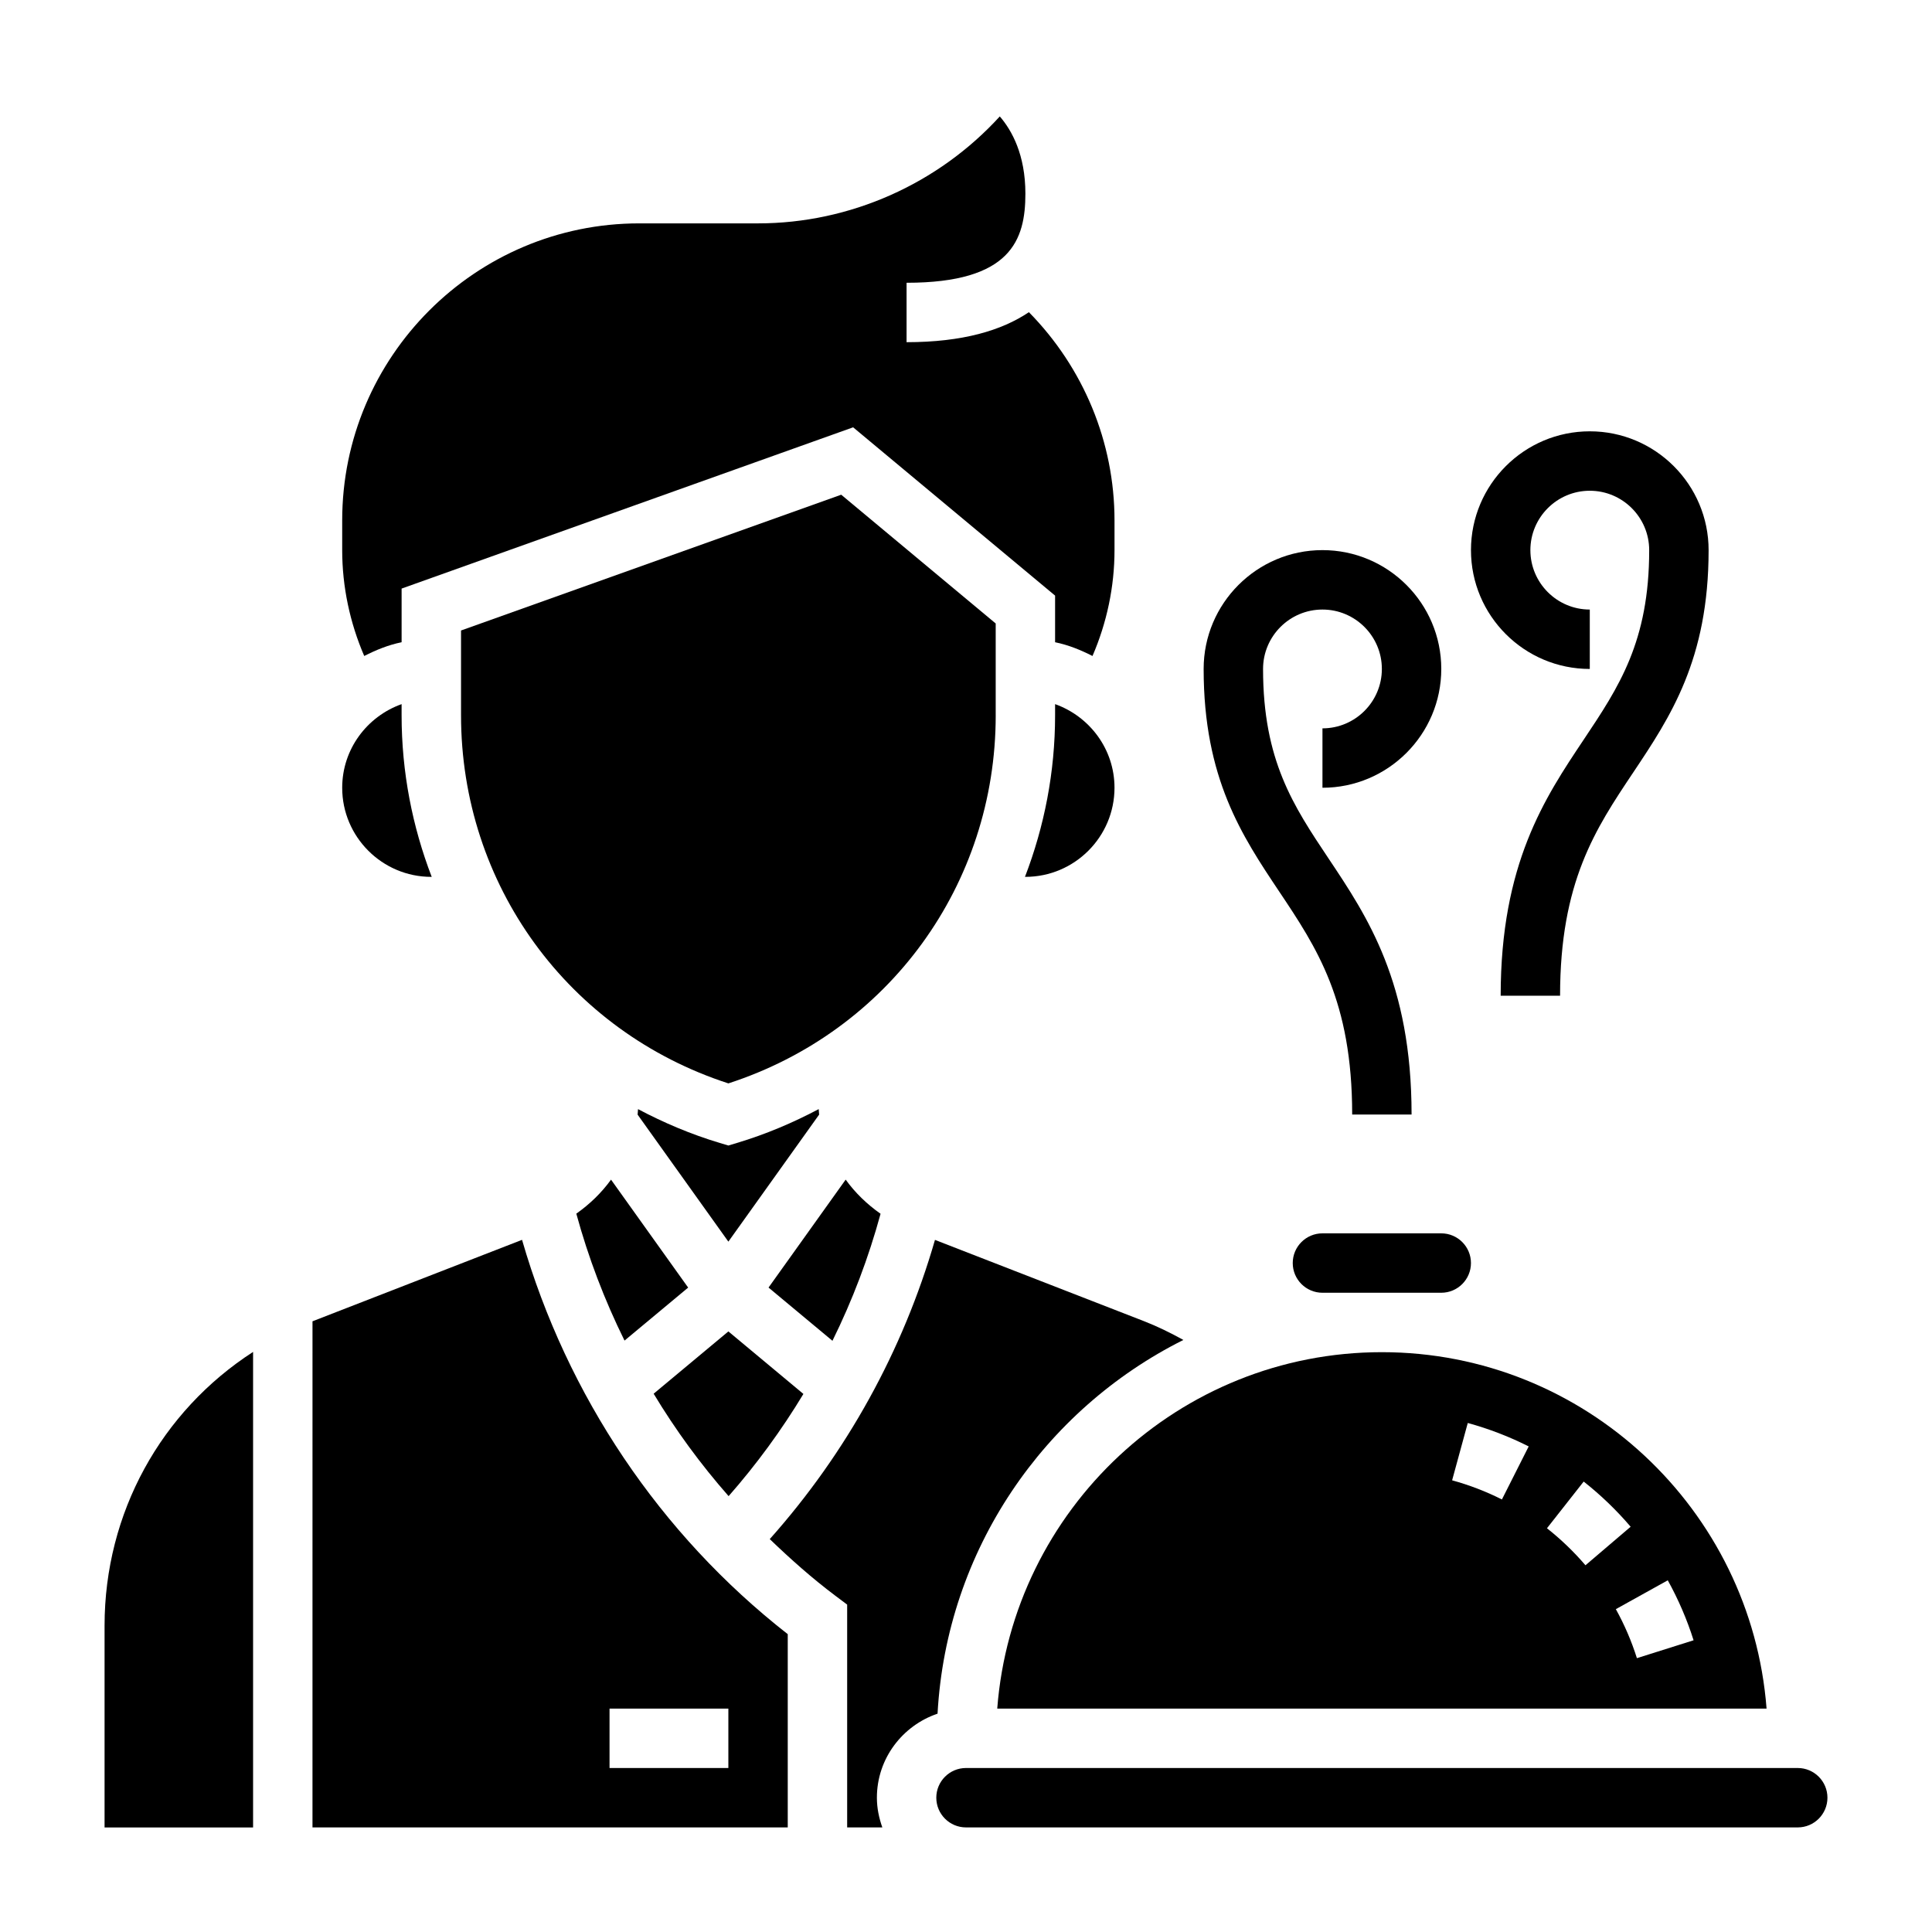
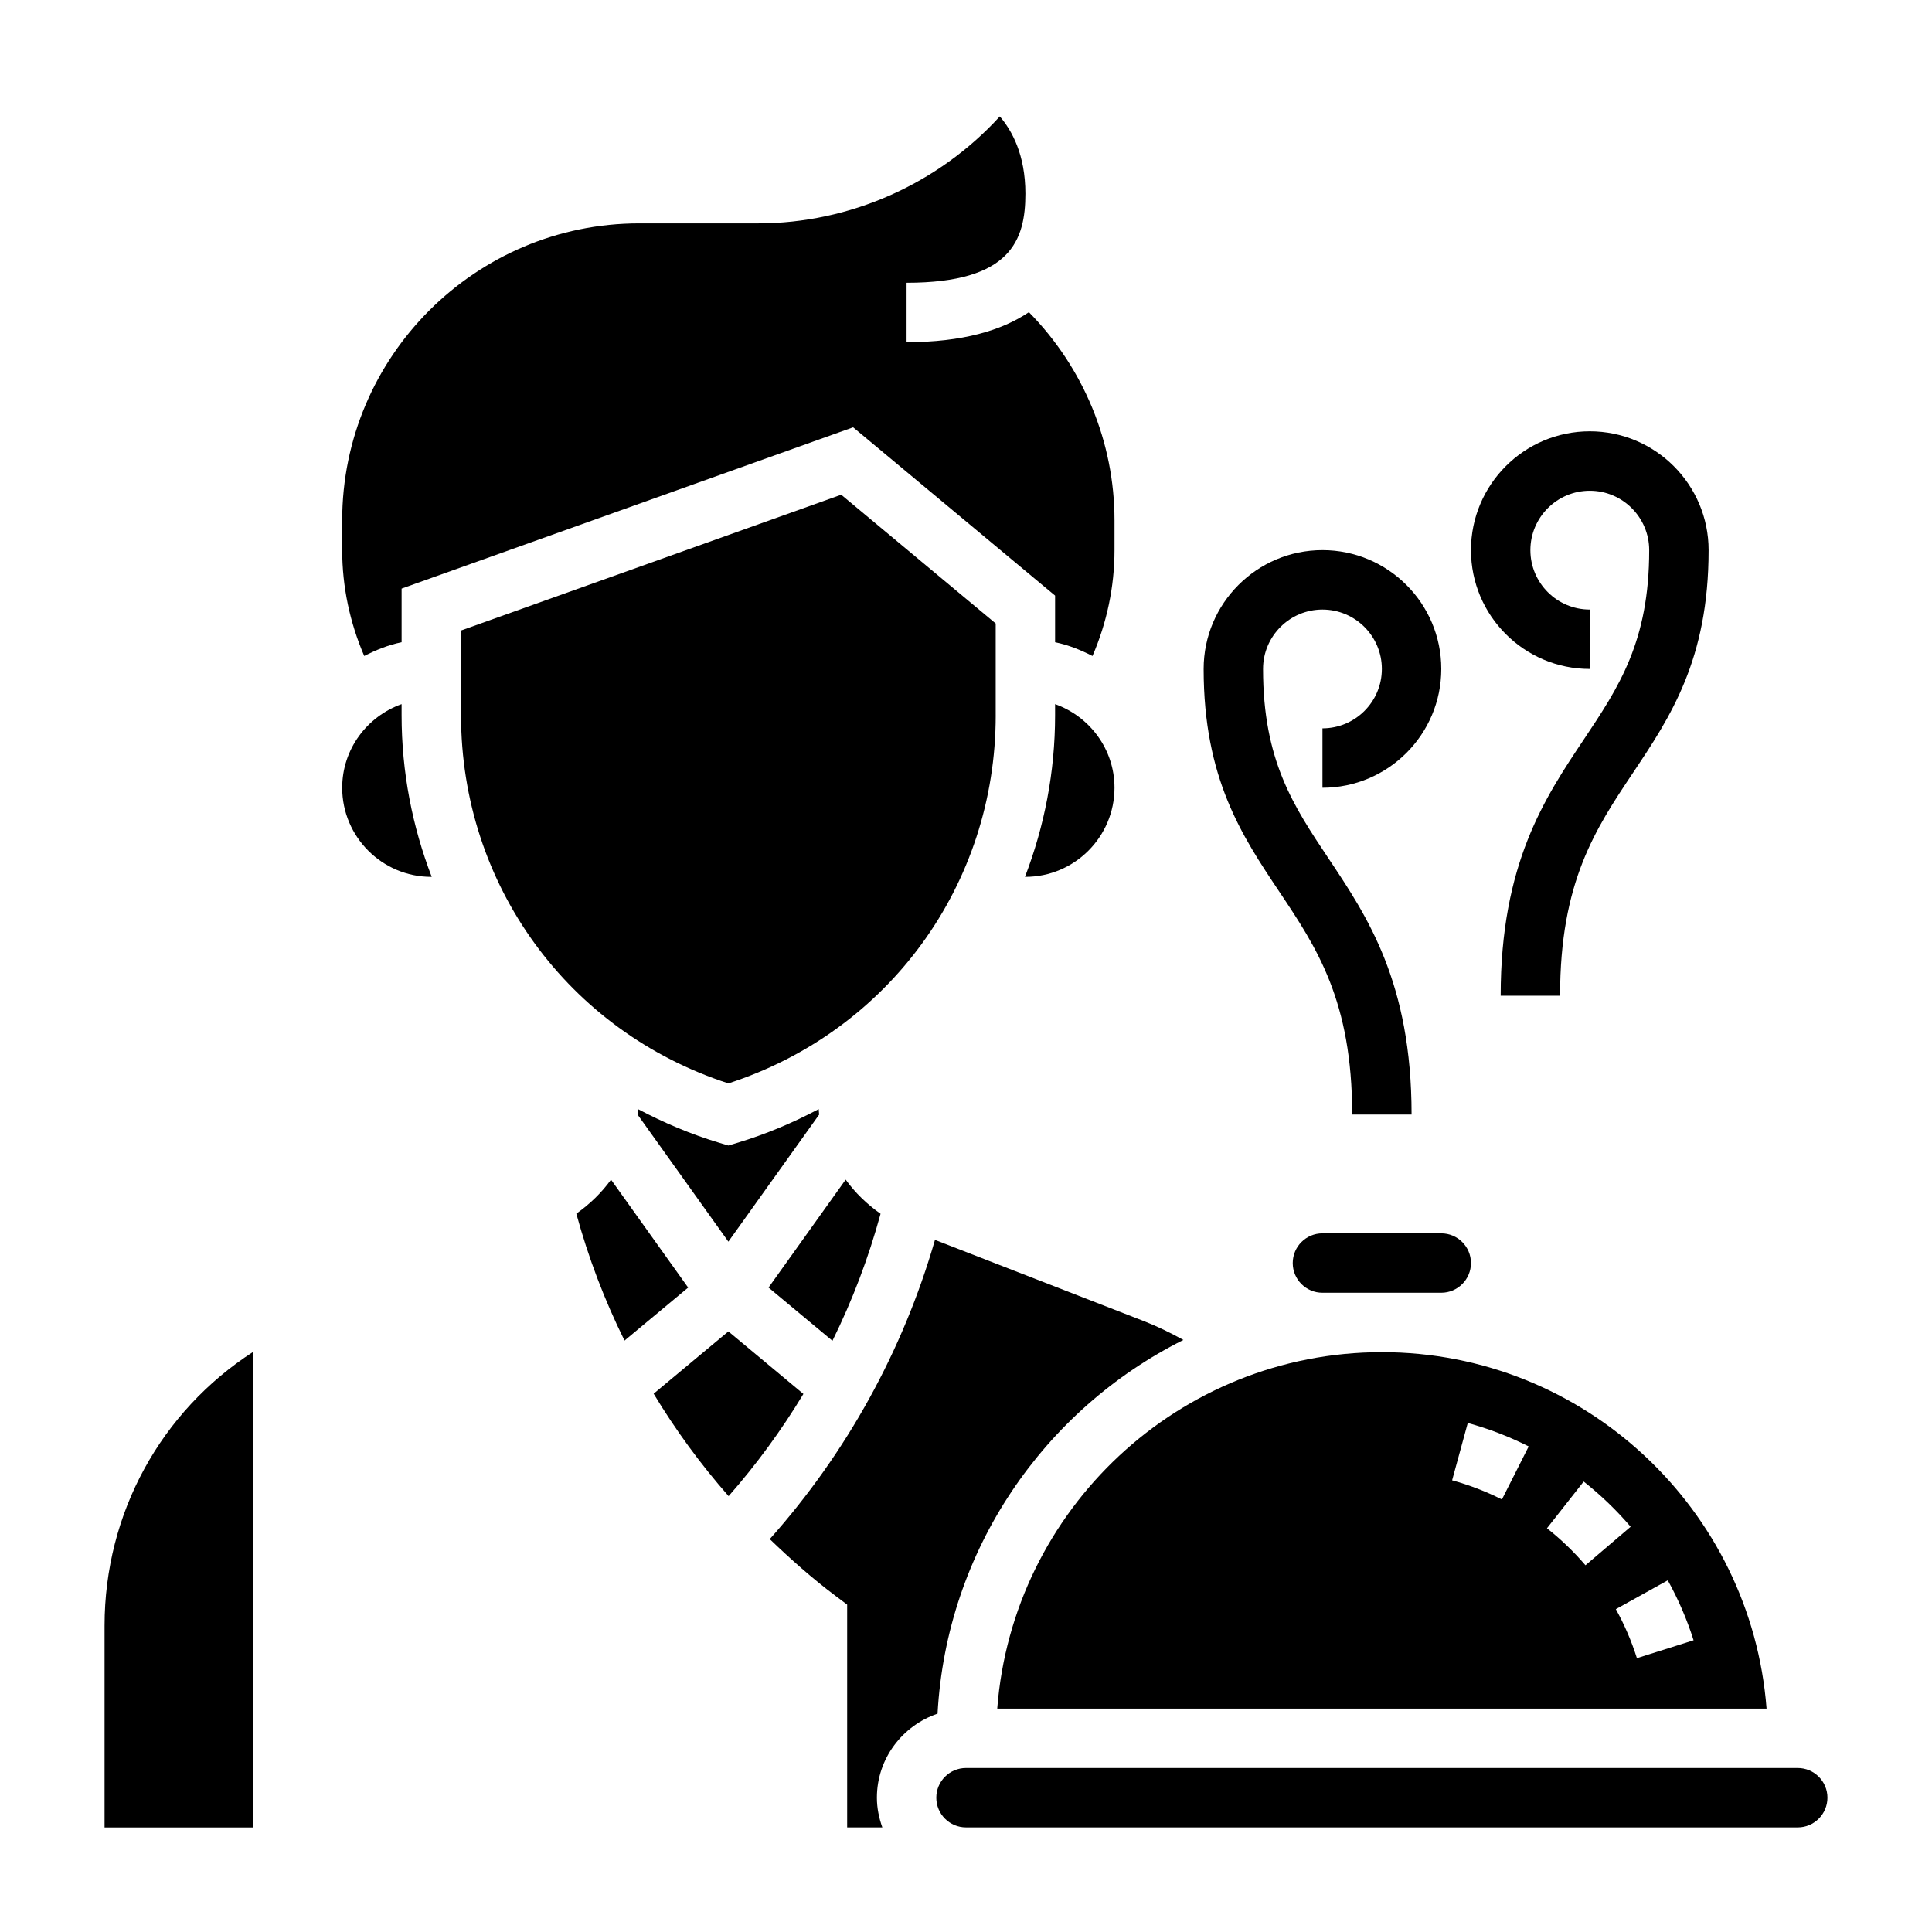
<svg xmlns="http://www.w3.org/2000/svg" fill="#000000" width="800px" height="800px" version="1.1" viewBox="144 144 512 512">
  <g>
    <path d="m296.73 465.63c3.18 11.652 7.469 22.898 12.777 33.637l16.863-14.043-20.438-28.605c-2.519 3.477-5.629 6.492-9.203 9.012z" />
    <path d="m361.08 439.38c-0.07-0.48-0.055-0.977-0.109-1.457-6.824 3.613-14.035 6.684-21.688 8.973l-2.258 0.68-2.258-0.676c-7.644-2.289-14.863-5.359-21.688-8.973-0.055 0.48-0.039 0.977-0.109 1.457l24.055 33.664z" />
    <path d="m620.41 612.54h-220.41c-4.344 0-7.871 3.527-7.871 7.871s3.527 7.871 7.871 7.871h220.42c4.344 0 7.871-3.527 7.871-7.871s-3.527-7.871-7.875-7.871z" />
    <path d="m250.43 314.2v-14.219l119.66-42.738 53.52 44.598v12.359c3.527 0.715 6.793 2.055 9.91 3.644 3.805-8.809 5.836-18.359 5.836-28.059v-7.871c0-20.773-8.242-40.5-22.688-55.184-7.172 4.836-17.547 7.953-32.418 7.953v-15.746c27.68 0 31.488-11.344 31.488-23.617 0-10.352-3.613-16.801-6.785-20.469-16.305 17.879-39.691 28.344-64.062 28.344h-31.488c-43.406 0-78.719 35.312-78.719 78.719v7.871c0 9.699 2.039 19.238 5.84 28.055 3.117-1.586 6.383-2.926 9.902-3.641z" />
    <path d="m356.91 513.41-19.883-16.57-19.805 16.508c5.801 9.621 12.438 18.695 19.867 27.145 7.414-8.441 14.043-17.5 19.82-27.082z" />
    <path d="m510.21 502.34c-53.766 0-97.887 41.715-101.93 94.465h203.88c-4.059-52.754-48.18-94.465-101.95-94.465zm31.812 39.035c-4.195-2.125-8.645-3.824-13.195-5.078l4.148-15.191c5.574 1.527 10.996 3.613 16.145 6.211zm11.941 7.629 9.73-12.375c4.527 3.566 8.715 7.598 12.445 11.973l-11.973 10.211c-3.066-3.59-6.504-6.887-10.203-9.809zm38.855 29.688-15.02 4.738c-1.418-4.488-3.289-8.855-5.582-12.988l13.762-7.644c2.801 5.055 5.109 10.406 6.84 15.895z" />
    <path d="m494.46 470.85c-4.344 0-7.871 3.527-7.871 7.871s3.527 7.871 7.871 7.871h31.488c4.344 0 7.871-3.527 7.871-7.871s-3.527-7.871-7.871-7.871z" />
    <path d="m423.61 330.6v2.953c0 15.051-2.852 29.48-7.981 42.824h0.109c13.02 0 23.617-10.598 23.617-23.617 0-10.242-6.606-18.898-15.746-22.16z" />
-     <path d="m377.36 465.66c-3.598-2.519-6.723-5.551-9.25-9.047l-20.438 28.605 16.934 14.105c5.312-10.758 9.582-22.023 12.754-33.664z" />
+     <path d="m377.36 465.66c-3.598-2.519-6.723-5.551-9.25-9.047l-20.438 28.605 16.934 14.105c5.312-10.758 9.582-22.023 12.754-33.664" />
    <path d="m171.71 574.83v53.461h39.359v-126.02c-24.34 15.727-39.359 42.633-39.359 72.562z" />
-     <path d="m282.35 472.57-55.434 21.547c-0.031 0.016-0.062 0.031-0.102 0.039l-0.004 134.13h125.95v-51.215c-33.895-26.484-58.496-63.238-70.414-104.5zm54.672 139.97h-31.488v-15.742h31.488z" />
    <path d="m407.87 333.56v-24.332l-40.941-34.125-100.75 35.984v22.465c0 44.863 28.371 83.781 70.848 97.559 42.477-13.777 70.848-52.688 70.848-97.551z" />
    <path d="m258.3 376.38h0.109c-5.129-13.344-7.981-27.773-7.981-42.824v-2.953c-9.141 3.258-15.742 11.918-15.742 22.168 0 13.012 10.594 23.609 23.613 23.609z" />
    <path d="m392.46 598.14c2.394-43.414 28.246-80.578 65.148-99.039-3.387-1.875-6.856-3.582-10.477-4.992l-55.355-21.523c-8.469 29.363-23.449 56.473-43.785 79.293 5.504 5.289 11.219 10.383 17.367 14.996l3.148 2.363v59.047h9.32c-0.875-2.473-1.441-5.102-1.441-7.875 0-10.367 6.762-19.105 16.074-22.27z" />
    <path d="m502.34 439.36h15.742c0-34.93-11.684-52.41-21.996-67.84-9.316-13.953-17.363-25.996-17.363-50.242 0-8.684 7.062-15.742 15.742-15.742 8.684 0 15.742 7.062 15.742 15.742 0 8.684-7.062 15.742-15.742 15.742v15.742c17.367 0 31.488-14.121 31.488-31.488 0-17.367-14.121-31.488-31.488-31.488-17.367 0-31.488 14.121-31.488 31.488 0 29.023 10.18 44.258 20.02 58.984 9.953 14.891 19.344 28.949 19.344 59.102z" />
    <path d="m565.31 321.28v-15.742c-8.684 0-15.742-7.062-15.742-15.742 0-8.684 7.062-15.742 15.742-15.742 8.684 0 15.742 7.062 15.742 15.742 0 24.246-8.047 36.289-17.367 50.238-10.309 15.426-21.992 32.91-21.992 67.84h15.742c0-30.148 9.391-44.211 19.34-59.094 9.844-14.73 20.023-29.965 20.023-58.988 0-17.367-14.121-31.488-31.488-31.488s-31.488 14.121-31.488 31.488c0 17.367 14.121 31.488 31.488 31.488z" />
  </g>
</svg>